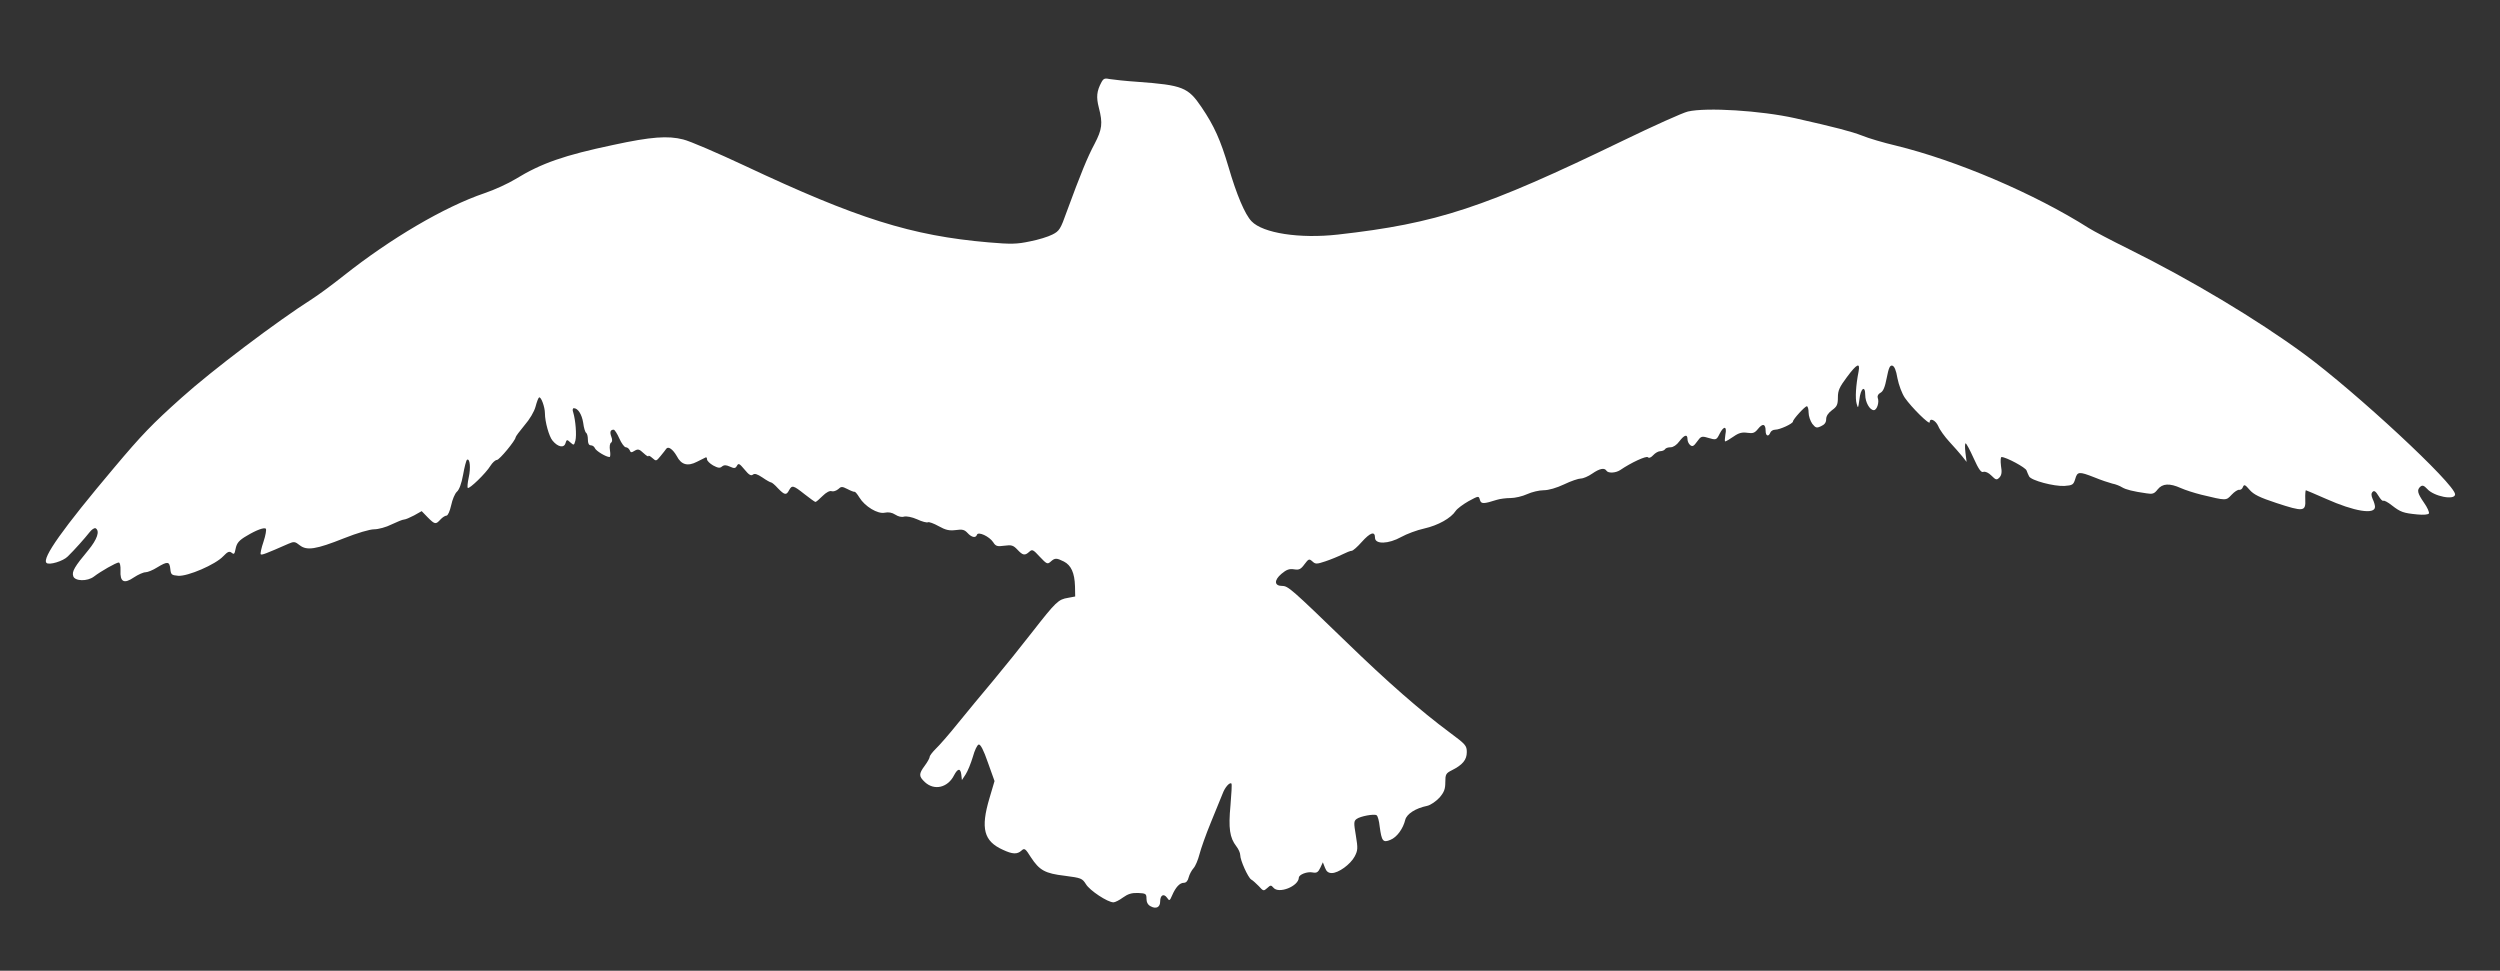
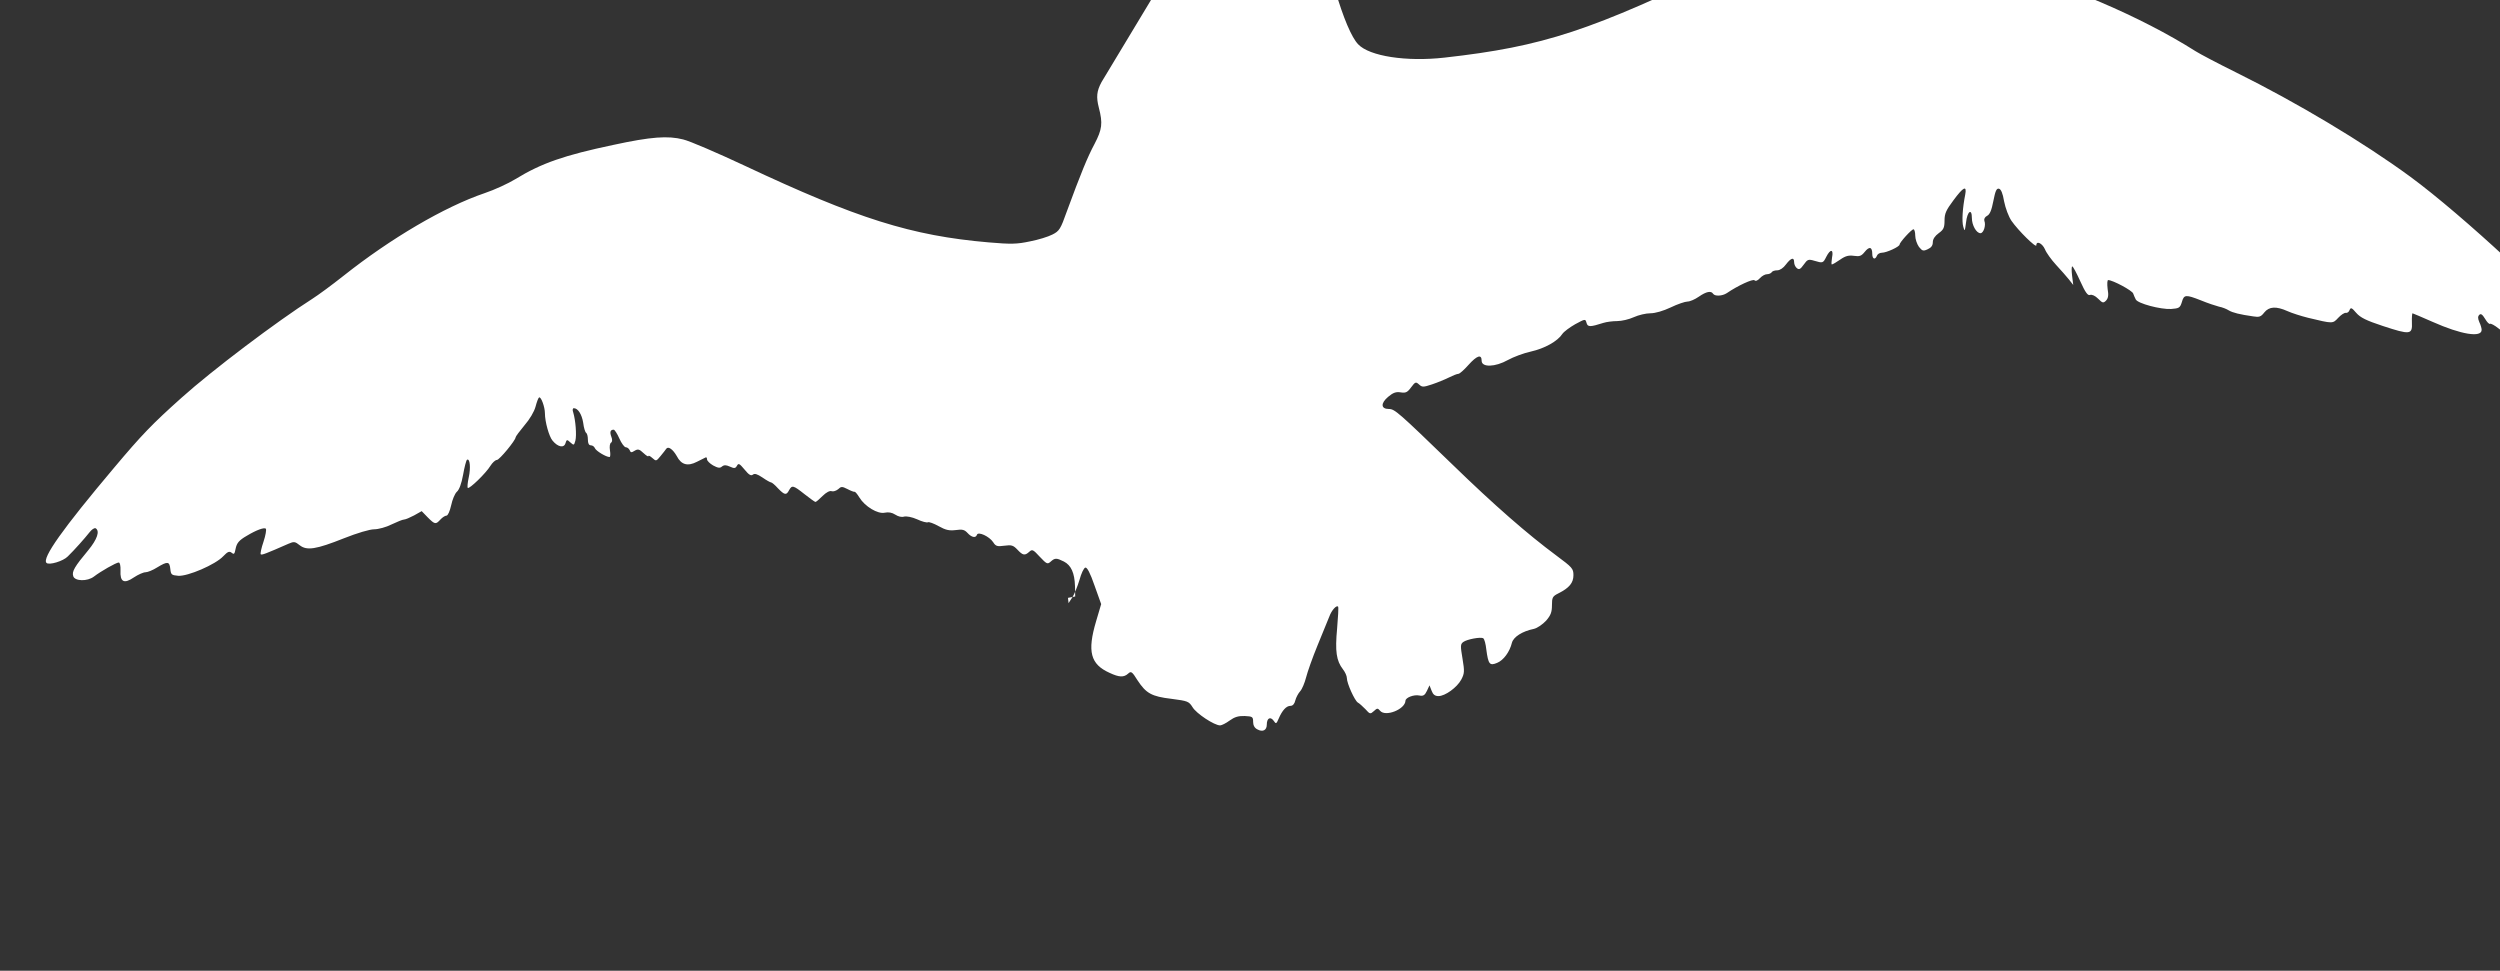
<svg xmlns="http://www.w3.org/2000/svg" version="1.0" width="1280pt" height="497pt" viewBox="0 0 1280 497" preserveAspectRatio="xMidYMid meet">
  <rect x="0" y="0" width="1280" height="497" fill="#333333" stroke="none" />
  <g transform="translate(0,497) scale(0.1,-0.1)" fill="#ffffff" stroke="none">
-     <path d="M5640 4550 c-25 -46 -28 -77 -14 -131 21 -81 17 -111 -22 -186 -36 -67 -71 -153 -142 -346 -32 -90 -38 -100 -74 -118 -21 -11 -73 -27 -115 -35 -66 -14 -96 -15 -211 -5 -396 34 -674 122 -1250 393 -139 65 -280 126 -314 134 -78 20 -164 14 -358 -28 -251 -53 -367 -93 -501 -175 -36 -22 -107 -55 -158 -72 -206 -70 -481 -232 -722 -423 -58 -46 -130 -99 -160 -118 -182 -116 -512 -365 -669 -506 -151 -135 -204 -190 -346 -359 -263 -312 -370 -463 -346 -487 13 -13 86 9 109 33 34 33 88 94 110 122 12 16 27 26 33 22 22 -14 8 -56 -38 -112 -70 -84 -85 -109 -77 -133 8 -26 72 -28 106 -2 35 27 114 72 127 72 6 0 10 -17 9 -41 -3 -59 18 -70 69 -35 21 14 48 26 59 26 11 0 38 11 60 25 53 32 63 31 67 -8 3 -29 6 -32 40 -35 49 -4 192 58 231 100 23 24 31 27 43 18 12 -10 15 -7 20 19 6 31 18 45 58 68 48 29 89 44 97 36 4 -4 -1 -34 -12 -67 -11 -32 -17 -61 -14 -64 5 -5 26 3 142 54 28 12 33 12 58 -8 36 -28 83 -21 226 36 68 27 132 46 155 46 21 0 62 11 89 25 28 13 56 25 64 25 7 0 30 10 51 21 l39 22 31 -32 c37 -37 41 -37 65 -11 10 11 24 20 31 20 7 0 17 22 24 53 6 29 19 60 29 69 12 10 24 42 32 87 7 40 16 74 20 77 15 9 20 -41 9 -90 -6 -27 -8 -51 -5 -54 7 -8 93 75 116 113 10 16 25 30 33 30 13 0 96 101 96 116 0 4 20 31 45 61 27 31 50 70 57 96 6 23 14 45 18 47 10 6 30 -49 30 -81 0 -43 21 -119 39 -140 27 -33 58 -39 66 -14 6 20 8 21 25 5 18 -16 19 -16 26 9 7 28 1 104 -11 144 -5 13 -3 22 3 22 21 0 41 -31 48 -75 3 -25 10 -48 15 -51 5 -3 9 -18 9 -35 0 -19 5 -29 15 -29 9 0 18 -7 21 -15 6 -14 57 -45 75 -45 4 0 5 15 2 34 -3 19 -1 36 6 40 6 4 7 15 1 30 -9 24 -5 36 12 36 5 0 18 -20 29 -45 11 -25 26 -45 33 -45 8 0 16 -7 20 -15 5 -13 9 -13 25 -3 17 10 24 9 46 -12 14 -13 25 -20 25 -15 0 4 9 0 20 -10 19 -17 20 -17 42 10 13 16 26 32 29 37 10 15 34 -2 54 -37 23 -45 56 -54 104 -29 20 10 39 20 44 22 4 2 7 -2 7 -10 0 -7 14 -21 31 -31 24 -13 35 -15 45 -6 11 9 21 9 41 0 22 -10 28 -10 36 4 8 15 13 12 39 -19 22 -27 33 -34 43 -26 9 7 22 3 49 -15 20 -14 40 -25 44 -25 4 0 20 -13 35 -30 34 -35 43 -37 57 -10 15 27 21 26 79 -20 28 -22 53 -40 56 -40 4 0 20 14 37 31 18 18 37 28 46 24 8 -3 23 2 33 10 16 15 20 15 48 1 17 -9 33 -15 36 -14 3 2 14 -11 25 -29 28 -46 94 -86 130 -78 19 4 37 1 54 -10 15 -10 33 -14 45 -10 12 3 40 -2 67 -14 25 -12 50 -18 55 -15 5 3 30 -6 55 -20 36 -20 54 -24 87 -20 35 5 45 2 61 -15 21 -23 42 -27 48 -9 6 18 63 -8 83 -38 13 -21 21 -23 58 -18 36 5 45 2 66 -20 28 -30 38 -32 61 -11 15 14 20 11 54 -26 35 -37 39 -39 55 -25 22 20 30 20 68 1 37 -19 55 -58 57 -127 l1 -52 -37 -7 c-49 -8 -61 -19 -182 -174 -55 -71 -146 -184 -201 -250 -56 -66 -137 -165 -182 -220 -44 -55 -95 -113 -112 -129 -17 -17 -31 -35 -31 -41 0 -6 -11 -26 -25 -45 -32 -43 -31 -55 1 -85 48 -44 117 -28 149 36 19 36 33 37 37 2 l3 -27 19 29 c11 17 27 57 37 90 9 33 22 61 30 63 9 2 25 -28 47 -92 l34 -95 -26 -88 c-46 -155 -29 -220 69 -264 49 -23 73 -24 95 -4 15 14 20 11 48 -34 44 -67 72 -83 174 -95 84 -11 89 -13 108 -43 19 -32 111 -93 141 -93 8 0 30 11 49 25 25 18 44 24 77 23 40 -2 43 -4 43 -30 0 -17 7 -31 21 -38 28 -16 49 -5 49 24 0 33 18 43 35 20 12 -18 14 -17 26 11 18 42 39 65 60 65 12 0 21 10 25 28 4 15 15 36 25 47 10 11 23 43 30 70 7 28 33 102 59 165 26 63 53 129 60 147 12 33 37 60 45 51 3 -2 0 -53 -5 -112 -11 -117 -4 -165 30 -209 11 -14 20 -34 20 -45 0 -27 40 -115 56 -125 8 -4 25 -20 39 -34 23 -26 25 -26 43 -10 17 16 20 16 32 2 27 -33 128 7 130 51 0 16 43 33 71 27 20 -4 28 1 39 24 l13 28 11 -28 c7 -19 17 -27 35 -27 34 0 95 44 117 85 16 31 17 41 6 107 -11 65 -11 74 4 85 19 14 89 27 102 19 6 -3 13 -29 16 -58 10 -75 17 -84 55 -68 33 13 65 57 76 103 8 30 53 59 112 71 18 4 45 23 63 42 24 28 30 44 30 79 0 40 3 46 33 61 56 28 77 54 77 93 0 34 -6 40 -88 101 -147 109 -318 258 -532 466 -277 268 -295 284 -325 284 -41 0 -43 29 -4 62 26 22 41 27 65 23 25 -4 34 0 53 26 21 28 24 29 40 15 16 -15 22 -15 67 0 27 9 66 25 86 35 20 10 42 19 49 19 6 0 29 20 51 45 44 49 68 57 68 22 0 -35 69 -33 135 4 27 15 80 35 117 43 71 16 137 53 161 90 8 12 38 34 66 50 52 28 52 28 58 7 6 -22 18 -22 87 0 16 5 47 9 70 9 23 0 61 9 85 20 24 11 62 20 85 20 25 0 66 12 104 30 35 17 74 30 86 30 12 0 38 11 58 25 39 27 63 31 73 15 9 -14 47 -12 70 3 57 39 134 74 142 66 6 -6 16 -2 28 11 10 11 26 20 36 20 10 0 21 5 24 10 3 6 16 10 29 10 13 0 31 12 44 30 26 34 42 39 42 11 0 -10 6 -24 14 -30 11 -9 18 -6 35 18 19 27 24 29 54 20 44 -13 45 -13 62 21 21 41 38 39 29 -5 -3 -19 -4 -35 -1 -35 4 0 23 11 43 25 27 19 44 23 71 19 28 -4 37 -1 54 20 24 30 39 26 39 -10 0 -27 15 -32 24 -9 3 8 14 15 25 15 24 0 91 31 91 42 0 11 61 78 71 78 5 0 9 -15 9 -32 0 -18 9 -44 19 -58 17 -21 22 -23 45 -12 18 8 26 19 26 36 0 16 11 32 30 46 25 18 30 28 30 65 0 36 8 53 46 104 51 69 69 77 60 29 -14 -70 -18 -138 -10 -165 7 -26 8 -24 14 21 6 58 30 76 30 24 0 -37 23 -78 44 -78 16 0 29 41 20 63 -3 9 2 20 14 26 14 7 23 29 32 76 10 51 16 65 28 63 11 -2 20 -23 27 -65 7 -35 23 -78 38 -100 34 -49 127 -141 127 -125 0 25 30 11 44 -20 7 -18 33 -54 57 -80 24 -26 54 -60 66 -75 l22 -28 -6 48 c-3 26 -3 47 1 47 4 0 22 -34 41 -76 26 -58 39 -75 50 -70 10 3 26 -4 41 -19 23 -23 27 -24 41 -10 11 12 14 27 8 60 -3 26 -2 45 3 45 23 0 124 -54 128 -69 3 -9 9 -22 13 -30 10 -21 128 -52 181 -49 41 3 46 6 55 35 11 39 19 40 98 9 34 -14 76 -28 92 -32 17 -3 39 -12 50 -19 20 -12 56 -21 126 -31 30 -5 39 -2 56 20 25 31 61 33 119 7 22 -10 69 -25 105 -34 129 -31 126 -31 155 0 14 15 32 27 39 25 7 -1 16 5 19 15 6 14 11 12 34 -15 21 -24 51 -39 136 -67 140 -46 152 -45 149 18 -1 26 1 47 3 47 2 0 48 -20 103 -44 146 -65 251 -82 251 -41 0 8 -5 26 -12 40 -8 19 -8 29 0 37 8 8 16 2 30 -21 10 -17 21 -28 25 -25 3 3 23 -7 44 -24 44 -34 58 -39 130 -46 31 -3 55 -1 59 5 3 6 -8 31 -25 55 -34 49 -38 66 -18 83 10 8 18 5 34 -12 34 -39 143 -60 143 -28 0 52 -508 524 -775 720 -240 176 -579 379 -894 535 -91 45 -184 94 -206 108 -279 177 -678 347 -990 423 -60 14 -138 37 -172 51 -55 21 -130 41 -343 89 -176 39 -453 56 -548 34 -26 -6 -175 -73 -332 -149 -711 -344 -952 -424 -1460 -481 -195 -22 -384 7 -442 68 -34 35 -77 137 -118 278 -41 138 -73 210 -138 306 -69 102 -96 113 -327 130 -60 4 -124 11 -142 14 -26 6 -33 3 -43 -15z" />
+     <path d="M5640 4550 c-25 -46 -28 -77 -14 -131 21 -81 17 -111 -22 -186 -36 -67 -71 -153 -142 -346 -32 -90 -38 -100 -74 -118 -21 -11 -73 -27 -115 -35 -66 -14 -96 -15 -211 -5 -396 34 -674 122 -1250 393 -139 65 -280 126 -314 134 -78 20 -164 14 -358 -28 -251 -53 -367 -93 -501 -175 -36 -22 -107 -55 -158 -72 -206 -70 -481 -232 -722 -423 -58 -46 -130 -99 -160 -118 -182 -116 -512 -365 -669 -506 -151 -135 -204 -190 -346 -359 -263 -312 -370 -463 -346 -487 13 -13 86 9 109 33 34 33 88 94 110 122 12 16 27 26 33 22 22 -14 8 -56 -38 -112 -70 -84 -85 -109 -77 -133 8 -26 72 -28 106 -2 35 27 114 72 127 72 6 0 10 -17 9 -41 -3 -59 18 -70 69 -35 21 14 48 26 59 26 11 0 38 11 60 25 53 32 63 31 67 -8 3 -29 6 -32 40 -35 49 -4 192 58 231 100 23 24 31 27 43 18 12 -10 15 -7 20 19 6 31 18 45 58 68 48 29 89 44 97 36 4 -4 -1 -34 -12 -67 -11 -32 -17 -61 -14 -64 5 -5 26 3 142 54 28 12 33 12 58 -8 36 -28 83 -21 226 36 68 27 132 46 155 46 21 0 62 11 89 25 28 13 56 25 64 25 7 0 30 10 51 21 l39 22 31 -32 c37 -37 41 -37 65 -11 10 11 24 20 31 20 7 0 17 22 24 53 6 29 19 60 29 69 12 10 24 42 32 87 7 40 16 74 20 77 15 9 20 -41 9 -90 -6 -27 -8 -51 -5 -54 7 -8 93 75 116 113 10 16 25 30 33 30 13 0 96 101 96 116 0 4 20 31 45 61 27 31 50 70 57 96 6 23 14 45 18 47 10 6 30 -49 30 -81 0 -43 21 -119 39 -140 27 -33 58 -39 66 -14 6 20 8 21 25 5 18 -16 19 -16 26 9 7 28 1 104 -11 144 -5 13 -3 22 3 22 21 0 41 -31 48 -75 3 -25 10 -48 15 -51 5 -3 9 -18 9 -35 0 -19 5 -29 15 -29 9 0 18 -7 21 -15 6 -14 57 -45 75 -45 4 0 5 15 2 34 -3 19 -1 36 6 40 6 4 7 15 1 30 -9 24 -5 36 12 36 5 0 18 -20 29 -45 11 -25 26 -45 33 -45 8 0 16 -7 20 -15 5 -13 9 -13 25 -3 17 10 24 9 46 -12 14 -13 25 -20 25 -15 0 4 9 0 20 -10 19 -17 20 -17 42 10 13 16 26 32 29 37 10 15 34 -2 54 -37 23 -45 56 -54 104 -29 20 10 39 20 44 22 4 2 7 -2 7 -10 0 -7 14 -21 31 -31 24 -13 35 -15 45 -6 11 9 21 9 41 0 22 -10 28 -10 36 4 8 15 13 12 39 -19 22 -27 33 -34 43 -26 9 7 22 3 49 -15 20 -14 40 -25 44 -25 4 0 20 -13 35 -30 34 -35 43 -37 57 -10 15 27 21 26 79 -20 28 -22 53 -40 56 -40 4 0 20 14 37 31 18 18 37 28 46 24 8 -3 23 2 33 10 16 15 20 15 48 1 17 -9 33 -15 36 -14 3 2 14 -11 25 -29 28 -46 94 -86 130 -78 19 4 37 1 54 -10 15 -10 33 -14 45 -10 12 3 40 -2 67 -14 25 -12 50 -18 55 -15 5 3 30 -6 55 -20 36 -20 54 -24 87 -20 35 5 45 2 61 -15 21 -23 42 -27 48 -9 6 18 63 -8 83 -38 13 -21 21 -23 58 -18 36 5 45 2 66 -20 28 -30 38 -32 61 -11 15 14 20 11 54 -26 35 -37 39 -39 55 -25 22 20 30 20 68 1 37 -19 55 -58 57 -127 l1 -52 -37 -7 l3 -27 19 29 c11 17 27 57 37 90 9 33 22 61 30 63 9 2 25 -28 47 -92 l34 -95 -26 -88 c-46 -155 -29 -220 69 -264 49 -23 73 -24 95 -4 15 14 20 11 48 -34 44 -67 72 -83 174 -95 84 -11 89 -13 108 -43 19 -32 111 -93 141 -93 8 0 30 11 49 25 25 18 44 24 77 23 40 -2 43 -4 43 -30 0 -17 7 -31 21 -38 28 -16 49 -5 49 24 0 33 18 43 35 20 12 -18 14 -17 26 11 18 42 39 65 60 65 12 0 21 10 25 28 4 15 15 36 25 47 10 11 23 43 30 70 7 28 33 102 59 165 26 63 53 129 60 147 12 33 37 60 45 51 3 -2 0 -53 -5 -112 -11 -117 -4 -165 30 -209 11 -14 20 -34 20 -45 0 -27 40 -115 56 -125 8 -4 25 -20 39 -34 23 -26 25 -26 43 -10 17 16 20 16 32 2 27 -33 128 7 130 51 0 16 43 33 71 27 20 -4 28 1 39 24 l13 28 11 -28 c7 -19 17 -27 35 -27 34 0 95 44 117 85 16 31 17 41 6 107 -11 65 -11 74 4 85 19 14 89 27 102 19 6 -3 13 -29 16 -58 10 -75 17 -84 55 -68 33 13 65 57 76 103 8 30 53 59 112 71 18 4 45 23 63 42 24 28 30 44 30 79 0 40 3 46 33 61 56 28 77 54 77 93 0 34 -6 40 -88 101 -147 109 -318 258 -532 466 -277 268 -295 284 -325 284 -41 0 -43 29 -4 62 26 22 41 27 65 23 25 -4 34 0 53 26 21 28 24 29 40 15 16 -15 22 -15 67 0 27 9 66 25 86 35 20 10 42 19 49 19 6 0 29 20 51 45 44 49 68 57 68 22 0 -35 69 -33 135 4 27 15 80 35 117 43 71 16 137 53 161 90 8 12 38 34 66 50 52 28 52 28 58 7 6 -22 18 -22 87 0 16 5 47 9 70 9 23 0 61 9 85 20 24 11 62 20 85 20 25 0 66 12 104 30 35 17 74 30 86 30 12 0 38 11 58 25 39 27 63 31 73 15 9 -14 47 -12 70 3 57 39 134 74 142 66 6 -6 16 -2 28 11 10 11 26 20 36 20 10 0 21 5 24 10 3 6 16 10 29 10 13 0 31 12 44 30 26 34 42 39 42 11 0 -10 6 -24 14 -30 11 -9 18 -6 35 18 19 27 24 29 54 20 44 -13 45 -13 62 21 21 41 38 39 29 -5 -3 -19 -4 -35 -1 -35 4 0 23 11 43 25 27 19 44 23 71 19 28 -4 37 -1 54 20 24 30 39 26 39 -10 0 -27 15 -32 24 -9 3 8 14 15 25 15 24 0 91 31 91 42 0 11 61 78 71 78 5 0 9 -15 9 -32 0 -18 9 -44 19 -58 17 -21 22 -23 45 -12 18 8 26 19 26 36 0 16 11 32 30 46 25 18 30 28 30 65 0 36 8 53 46 104 51 69 69 77 60 29 -14 -70 -18 -138 -10 -165 7 -26 8 -24 14 21 6 58 30 76 30 24 0 -37 23 -78 44 -78 16 0 29 41 20 63 -3 9 2 20 14 26 14 7 23 29 32 76 10 51 16 65 28 63 11 -2 20 -23 27 -65 7 -35 23 -78 38 -100 34 -49 127 -141 127 -125 0 25 30 11 44 -20 7 -18 33 -54 57 -80 24 -26 54 -60 66 -75 l22 -28 -6 48 c-3 26 -3 47 1 47 4 0 22 -34 41 -76 26 -58 39 -75 50 -70 10 3 26 -4 41 -19 23 -23 27 -24 41 -10 11 12 14 27 8 60 -3 26 -2 45 3 45 23 0 124 -54 128 -69 3 -9 9 -22 13 -30 10 -21 128 -52 181 -49 41 3 46 6 55 35 11 39 19 40 98 9 34 -14 76 -28 92 -32 17 -3 39 -12 50 -19 20 -12 56 -21 126 -31 30 -5 39 -2 56 20 25 31 61 33 119 7 22 -10 69 -25 105 -34 129 -31 126 -31 155 0 14 15 32 27 39 25 7 -1 16 5 19 15 6 14 11 12 34 -15 21 -24 51 -39 136 -67 140 -46 152 -45 149 18 -1 26 1 47 3 47 2 0 48 -20 103 -44 146 -65 251 -82 251 -41 0 8 -5 26 -12 40 -8 19 -8 29 0 37 8 8 16 2 30 -21 10 -17 21 -28 25 -25 3 3 23 -7 44 -24 44 -34 58 -39 130 -46 31 -3 55 -1 59 5 3 6 -8 31 -25 55 -34 49 -38 66 -18 83 10 8 18 5 34 -12 34 -39 143 -60 143 -28 0 52 -508 524 -775 720 -240 176 -579 379 -894 535 -91 45 -184 94 -206 108 -279 177 -678 347 -990 423 -60 14 -138 37 -172 51 -55 21 -130 41 -343 89 -176 39 -453 56 -548 34 -26 -6 -175 -73 -332 -149 -711 -344 -952 -424 -1460 -481 -195 -22 -384 7 -442 68 -34 35 -77 137 -118 278 -41 138 -73 210 -138 306 -69 102 -96 113 -327 130 -60 4 -124 11 -142 14 -26 6 -33 3 -43 -15z" />
  </g>
</svg>